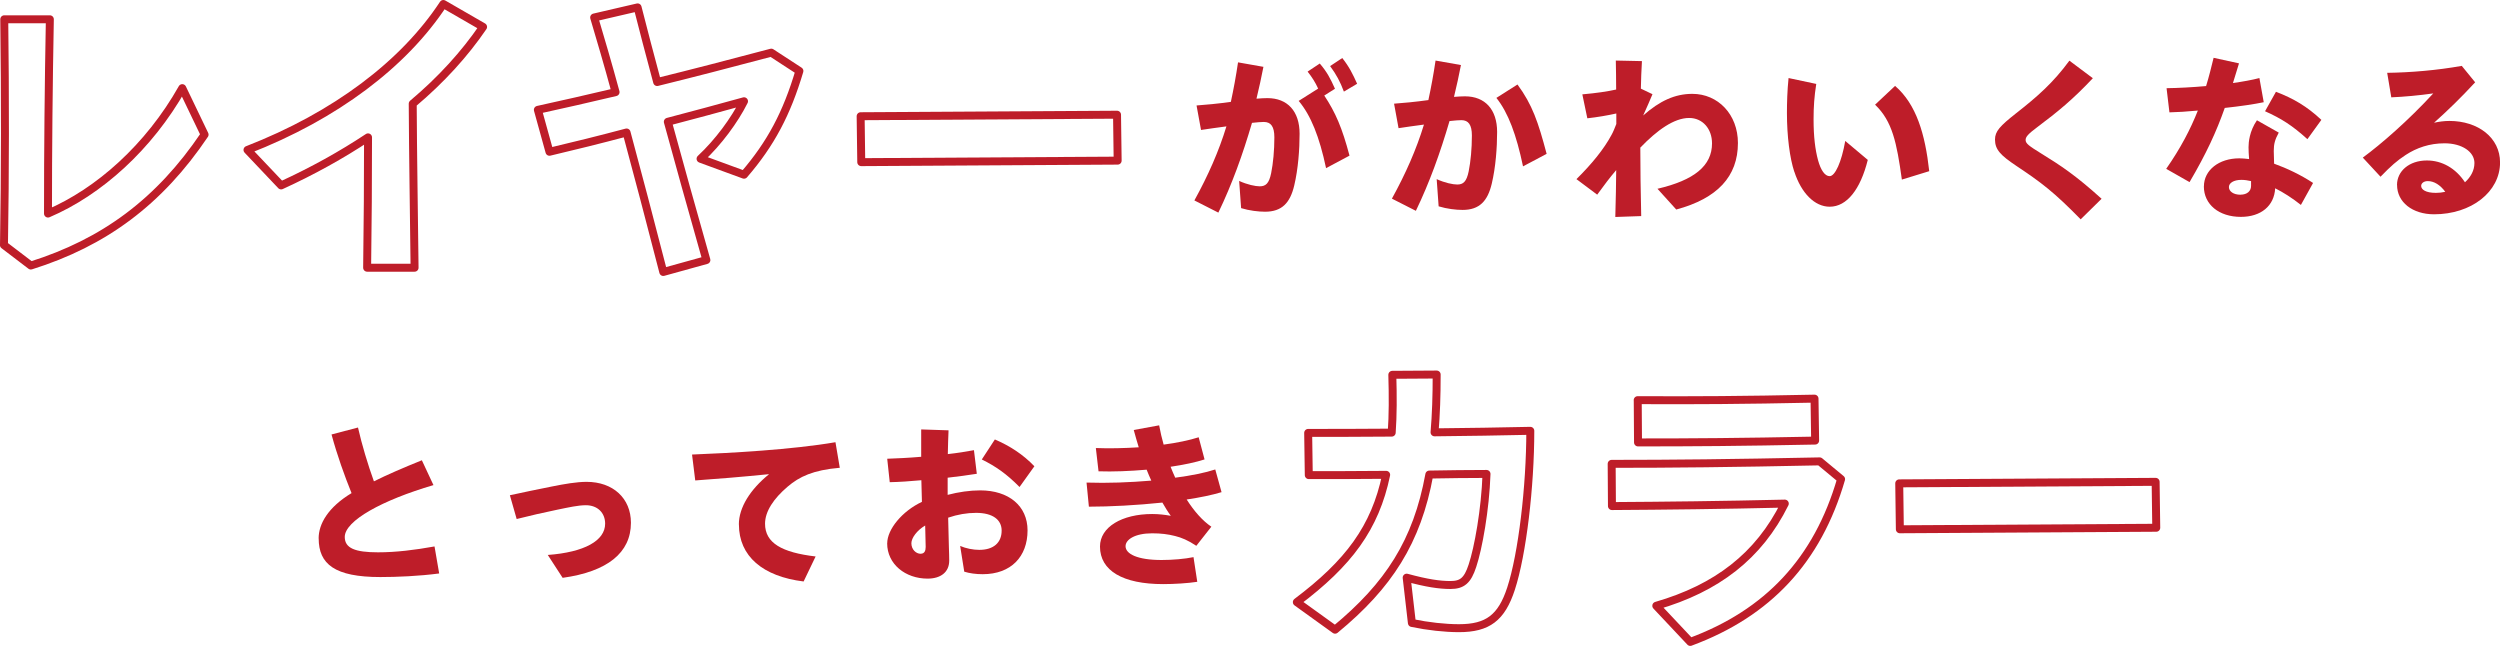
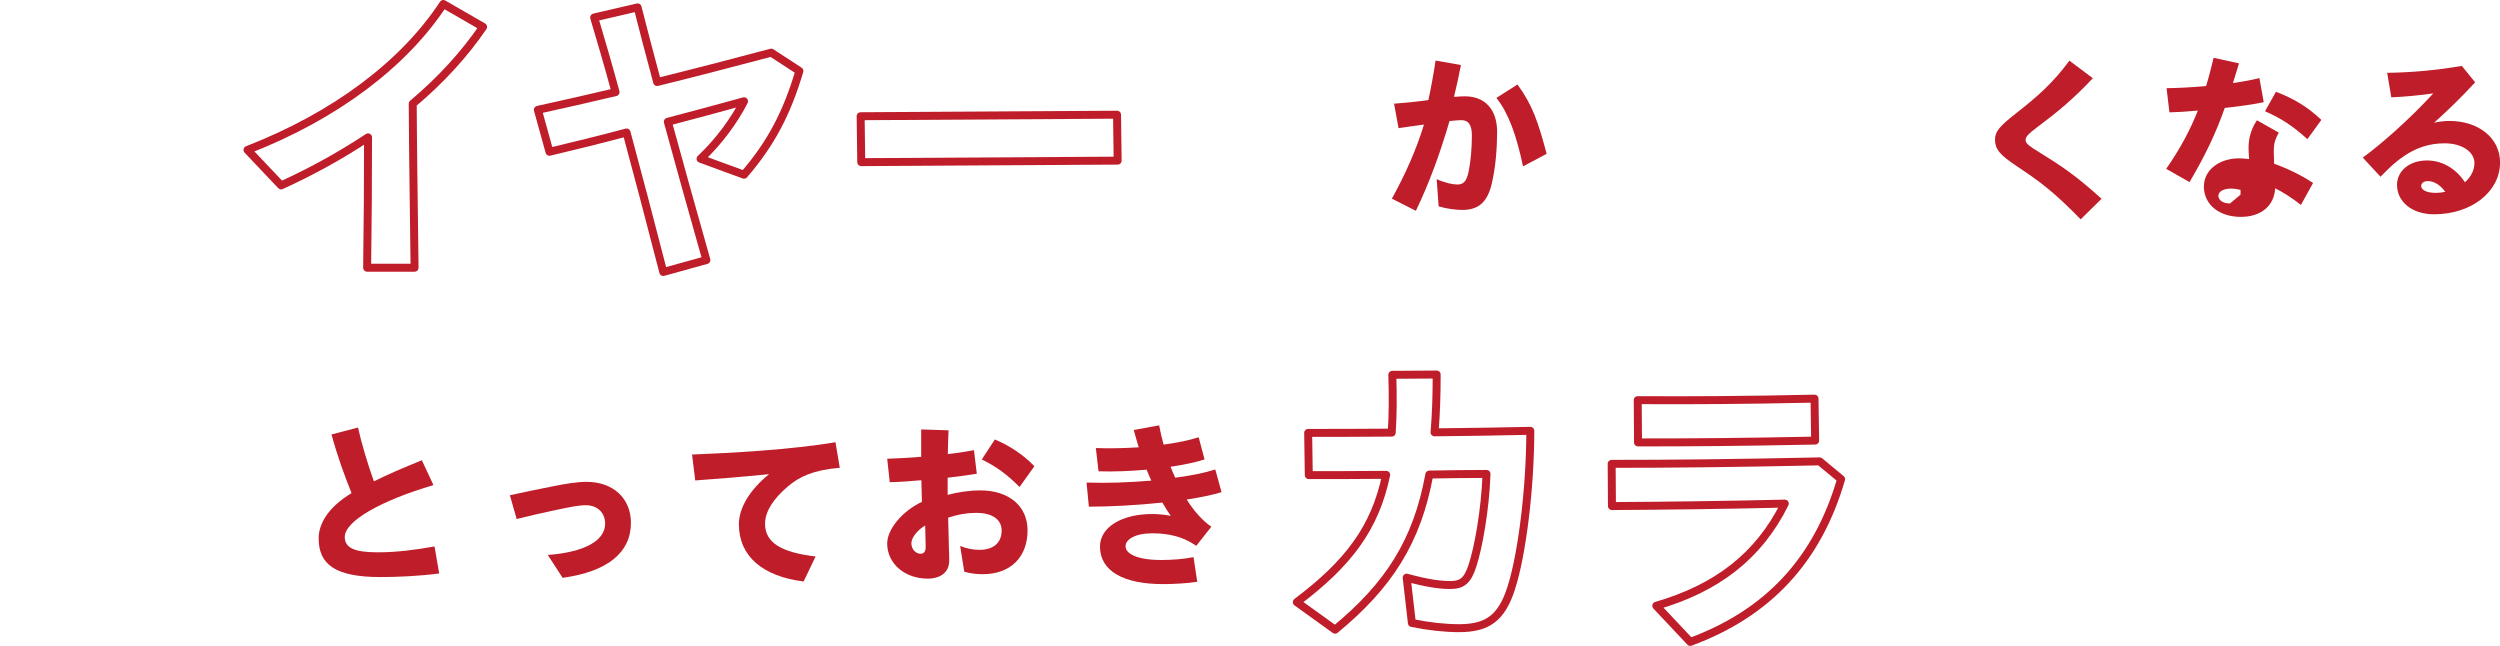
<svg xmlns="http://www.w3.org/2000/svg" id="b" width="445.89" height="115.19" viewBox="0 0 445.89 115.19">
  <g id="c">
-     <path d="M.71,43.71c.22-13.21.22-26.35.05-40.27h8.13c-.22,11.84-.33,23.03-.33,34.65,9.06-3.87,18.01-11.84,23.95-22.37l3.98,8.29c-8.08,12-17.95,19.26-30.99,23.35l-4.8-3.66Z" style="fill:none; stroke:#be1d29; stroke-linejoin:round; stroke-width:1.42px;" />
    <path d="M44.15,26.74c15.71-6.11,27.88-15.33,34.92-26.03l7.09,4.09c-3.27,4.8-7.48,9.44-12.55,13.7.05,9.82.22,19.15.33,29.25h-8.46c.11-8.08.16-15.44.16-23.25-4.69,3.11-9.88,6-15.5,8.57l-6-6.33Z" style="fill:none; stroke:#be1d29; stroke-linejoin:round; stroke-width:1.42px;" />
    <path d="M111.75,23.63c-4.69,1.25-9.33,2.4-13.75,3.44l-2.07-7.48c4.47-.98,9.06-2.02,13.86-3.16-1.36-5.02-2.67-9.44-3.82-13.31l7.75-1.8c.98,3.82,2.13,8.29,3.49,13.31,6.22-1.53,12.93-3.27,20.35-5.24l5.02,3.27c-2.24,7.53-5.07,12.93-9.88,18.5l-7.75-2.84c3.17-2.95,6.06-6.88,7.75-10.26-4.47,1.25-9.06,2.46-13.59,3.66,1.96,7.2,4.26,15.39,6.88,24.66l-7.69,2.13c-2.4-9.33-4.58-17.57-6.55-24.88Z" style="fill:none; stroke:#be1d29; stroke-linejoin:round; stroke-width:1.42px;" />
    <path d="M153.5,20.73l45.73-.27.11,8.19-45.73.27-.11-8.19Z" style="fill:none; stroke:#be1d29; stroke-linejoin:round; stroke-width:1.42px;" />
-     <path d="M213.03,35.74c2.46-4.46,4.37-8.8,5.71-13.2-1.69.22-3.28.45-4.53.64l-.8-4.37c1.5-.1,3.83-.32,6.12-.64.48-2.23.92-4.59,1.28-7.05l4.53.8c-.35,1.82-.76,3.7-1.24,5.68.73-.06,1.37-.1,1.95-.1,3.6,0,5.74,2.36,5.74,6.35,0,2.77-.25,6.28-.96,9.25-.73,3.06-2.17,4.66-5.2,4.66-1.18,0-2.81-.19-4.27-.64l-.35-4.85c1.47.67,2.9.96,3.67.96,1.05,0,1.66-.48,2.04-2.36.35-1.75.57-4.02.57-6.38,0-1.91-.61-2.74-1.88-2.74-.48,0-1.15.06-2.11.16-1.66,5.68-3.57,10.97-6,16.01l-4.27-2.17ZM231.62,18l3.48-2.2c-.51-1.12-1.08-2.01-1.88-3.03l2.17-1.44c1.31,1.53,1.91,2.71,2.71,4.5l-1.91,1.21c2.01,3.03,3.19,5.77,4.5,10.72l-4.18,2.23c-1.18-5.58-2.71-9.41-4.88-11.99ZM237.23,11.79l2.17-1.44c1.24,1.56,1.88,2.87,2.65,4.59l-2.36,1.4c-.67-1.79-1.34-3.03-2.46-4.56Z" style="fill:#be1d29;" />
    <path d="M248.26,35.42c2.46-4.46,4.37-8.8,5.71-13.2-1.69.22-3.29.45-4.53.64l-.8-4.37c1.5-.1,3.83-.32,6.12-.64.48-2.23.92-4.59,1.28-7.05l4.53.8c-.35,1.82-.76,3.7-1.24,5.68.73-.06,1.37-.1,1.95-.1,3.6,0,5.74,2.36,5.74,6.35,0,2.77-.25,6.28-.96,9.25-.73,3.06-2.17,4.66-5.2,4.66-1.18,0-2.81-.19-4.27-.64l-.35-4.85c1.47.67,2.9.96,3.67.96,1.05,0,1.66-.48,2.04-2.36.35-1.75.57-4.02.57-6.38,0-1.91-.61-2.74-1.88-2.74-.48,0-1.15.06-2.11.16-1.66,5.68-3.57,10.97-6,16.01l-4.27-2.17ZM266.89,17.46l3.76-2.39c2.65,3.6,3.7,6.7,5.2,12.37l-4.21,2.23c-1.18-5.61-2.62-9.54-4.75-12.21Z" style="fill:#be1d29;" />
-     <path d="M288.25,30.35c-1.12,1.31-2.2,2.74-3.38,4.37l-3.7-2.77c2.74-2.71,4.88-5.33,6.25-7.88.29-.51.57-1.21.86-1.95v-1.88c-1.56.35-3.44.67-5.17.86l-.89-4.27c2.49-.22,4.46-.51,6.03-.86,0-2.01-.03-3.54-.06-5.17l4.66.1c-.1,1.69-.16,3.22-.19,4.91l2.07.99c-.41.99-.96,2.26-1.66,3.8,2.97-2.62,5.68-3.86,8.77-3.86,4.59,0,8.13,3.67,8.13,8.77,0,5.96-3.67,9.89-11,11.86l-3.35-3.7c6.57-1.53,9.73-4.11,9.73-8.1,0-2.58-1.66-4.53-4.08-4.53-2.68,0-5.71,2.17-8.71,5.29,0,4.08.06,7.24.16,12.21l-4.62.16c.1-3.22.13-5.87.16-8.36Z" style="fill:#be1d29;" />
-     <path d="M320.02,30.63c-.8-2.42-1.31-6.31-1.31-10.49,0-1.79.06-3.99.29-6.22l4.94,1.05c-.35,2.23-.48,4.05-.48,6.31,0,3.09.29,5.42.8,7.3.48,1.75,1.21,2.84,2.07,2.84.96,0,2.11-2.46,2.78-6.28l4.02,3.38c-1.31,5.26-3.73,8.35-6.79,8.35-2.68,0-5.07-2.42-6.31-6.25ZM334.43,18.67l3.57-3.35c3.79,3.28,5.36,8.58,6.09,15.21l-4.88,1.5c-.92-6.6-1.69-10.4-4.78-13.36Z" style="fill:#be1d29;" />
    <path d="M359.62,29.58c-2.81-1.88-3.8-2.9-3.8-4.69,0-1.47.89-2.42,3.73-4.66,3.83-3,6.63-5.45,9.54-9.41l4.18,3.13c-3.6,3.83-6.28,6-9.89,8.71-1.66,1.24-2.1,1.75-2.1,2.3,0,.64.57,1.05,2.9,2.49,3.25,2.01,5.96,3.76,10.65,8l-3.73,3.67c-4.78-4.88-6.98-6.54-11.48-9.54Z" style="fill:#be1d29;" />
-     <path d="M386.35,30.12c2.58-3.7,4.34-7.08,5.65-10.4-1.95.19-3.73.29-5.07.32l-.51-4.31c2.1-.03,4.59-.16,7.05-.38.51-1.66.92-3.32,1.34-5.04l4.53.99-1.08,3.51c1.75-.25,3.38-.54,4.72-.89l.77,4.31c-1.66.35-4.24.73-6.95,1.02-1.5,4.24-3.25,8.07-6.28,13.23l-4.15-2.36ZM393.08,33.25c0-2.9,2.68-5.01,6.31-5.01.57,0,1.15.06,1.75.13-.06-.77-.1-1.53-.1-2.1,0-.89.16-2.87,1.5-4.82l3.89,2.2c-.7,1.28-.89,2.07-.89,3.28,0,.61.03,1.53.06,2.26,2.3.83,4.78,2.01,6.95,3.44l-2.17,3.92c-1.56-1.24-3.12-2.23-4.59-2.97-.16,3.13-2.52,5.1-6.12,5.1-3.89,0-6.6-2.2-6.6-5.45ZM399.61,34.72c1.18,0,1.88-.64,1.88-1.56v-.86c-.57-.13-1.15-.22-1.72-.22-1.4,0-2.23.57-2.23,1.28,0,.77.8,1.37,2.07,1.37ZM403.98,19.85l1.95-3.48c3.16,1.21,5.55,2.62,8.1,5.01l-2.49,3.44c-2.68-2.42-4.62-3.67-7.56-4.98Z" style="fill:#be1d29;" />
+     <path d="M386.35,30.12c2.58-3.7,4.34-7.08,5.65-10.4-1.95.19-3.73.29-5.07.32l-.51-4.31c2.1-.03,4.59-.16,7.05-.38.51-1.66.92-3.32,1.34-5.04l4.53.99-1.08,3.51c1.75-.25,3.38-.54,4.72-.89l.77,4.31c-1.66.35-4.24.73-6.95,1.02-1.5,4.24-3.25,8.07-6.28,13.23l-4.15-2.36ZM393.08,33.25c0-2.9,2.68-5.01,6.31-5.01.57,0,1.15.06,1.75.13-.06-.77-.1-1.53-.1-2.1,0-.89.16-2.87,1.5-4.82l3.89,2.2c-.7,1.28-.89,2.07-.89,3.28,0,.61.03,1.53.06,2.26,2.3.83,4.78,2.01,6.95,3.44l-2.17,3.92c-1.56-1.24-3.12-2.23-4.59-2.97-.16,3.13-2.52,5.1-6.12,5.1-3.89,0-6.6-2.2-6.6-5.45ZM399.61,34.72v-.86c-.57-.13-1.15-.22-1.72-.22-1.4,0-2.23.57-2.23,1.28,0,.77.8,1.37,2.07,1.37ZM403.98,19.85l1.95-3.48c3.16,1.21,5.55,2.62,8.1,5.01l-2.49,3.44c-2.68-2.42-4.62-3.67-7.56-4.98Z" style="fill:#be1d29;" />
    <path d="M427.52,32.99c0-2.46,2.17-4.37,5.33-4.37,2.68,0,5.13,1.37,6.79,3.89,1.02-.92,1.69-2.1,1.69-3.44,0-1.98-2.2-3.51-5.33-3.51-2.68,0-4.97.8-6.92,2.07-1.56,1.02-2.65,1.98-4.5,3.89l-3.16-3.41c3.29-2.42,8.07-6.57,12.57-11.45-2.46.35-5.23.61-7.49.7l-.73-4.37c4.21-.06,8.87-.45,13.3-1.24l2.39,2.93c-2.65,2.87-4.88,5.01-7.33,7.21.89-.19,1.79-.32,2.74-.32,5.13,0,9.03,3,9.03,7.4,0,5.26-5.13,9.25-11.77,9.25-3.86,0-6.6-2.17-6.6-5.23ZM434.44,34.4c.57,0,1.12-.06,1.69-.19-.89-1.21-1.98-1.91-3.12-1.91-.7,0-1.18.38-1.18.86,0,.64.8,1.24,2.62,1.24Z" style="fill:#be1d29;" />
    <path d="M56.83,96.02c0-2.58,1.69-5.55,5.87-8.07-1.24-3.06-2.58-6.79-3.57-10.46l4.72-1.24c.67,3,1.79,6.7,2.84,9.6,2.36-1.18,5.17-2.39,8.55-3.76l2.07,4.43c-9.12,2.68-15.82,6.35-15.82,9.25,0,2.01,1.85,2.74,5.93,2.74,3.19,0,6.54-.41,10.08-1.05l.83,4.82c-3.64.48-7.56.64-10.49.64-8.13,0-11-2.3-11-6.89Z" style="fill:#be1d29;" />
    <path d="M97.69,98.98c6.54-.48,10.24-2.55,10.24-5.58,0-1.95-1.37-3.29-3.44-3.29-1.37,0-3.06.38-5.1.8-2.2.45-5.13,1.12-7.24,1.66l-1.21-4.24c2.17-.48,4.66-.99,7.49-1.56,2.23-.45,4.43-.83,6.19-.83,4.72,0,7.91,2.93,7.91,7.3,0,5.36-4.21,8.71-12.18,9.82l-2.65-4.08Z" style="fill:#be1d29;" />
    <path d="M131.78,93.53c0-3,2.01-6.22,5.39-8.96-5.13.51-9.09.83-13.17,1.12l-.57-4.62c6.7-.26,17.79-.86,25.58-2.2l.77,4.56c-4.78.41-7.21,1.59-9.28,3.35-2.52,2.14-4.05,4.43-4.05,6.63,0,3.44,3,5.13,9.02,5.84l-2.14,4.46c-7.27-.89-11.54-4.5-11.54-10.17Z" style="fill:#be1d29;" />
    <path d="M158.24,96.91c0-2.49,2.65-5.74,6.19-7.4l-.1-3.86c-2.04.19-3.99.32-5.64.35l-.45-4.18c1.72-.06,3.86-.16,6.06-.35v-4.88l4.88.16c-.06,1.21-.1,2.71-.13,4.24,1.72-.19,3.32-.45,4.66-.7l.51,4.21c-1.56.26-3.35.48-5.2.7v3.06c1.95-.51,3.96-.8,5.8-.8,5.1,0,8.45,2.77,8.45,7.14,0,4.66-2.93,7.81-8,7.81-1.24,0-2.36-.16-3.29-.45l-.73-4.59c1.02.45,2.33.7,3.41.7,2.55,0,3.99-1.28,3.99-3.44,0-1.91-1.56-3.16-4.56-3.16-1.63,0-3.32.29-4.98.86.03,1.85.1,3.7.13,5.23.03.99.06,1.66.06,2.42,0,2.1-1.56,3.22-3.86,3.22-3.96,0-7.21-2.58-7.21-6.31ZM164.21,98.76c.67,0,.89-.51.89-1.21s-.03-1.53-.06-2.61c0-.45-.03-.83-.03-1.21-1.47.86-2.46,2.23-2.46,3.16,0,1.12.83,1.88,1.66,1.88ZM175.11,81.95l2.33-3.57c2.68,1.15,5.04,2.68,7.05,4.78l-2.65,3.7c-2.33-2.36-4.27-3.7-6.73-4.91Z" style="fill:#be1d29;" />
    <path d="M193.8,86.07c3.7.13,7.75-.03,11.54-.35-.29-.64-.57-1.28-.83-1.95-2.97.26-6.03.38-8.58.29l-.48-4.15c2.42.1,5.07.03,7.65-.13-.29-.99-.61-2.01-.89-3.09l4.53-.83c.22,1.18.48,2.33.8,3.44,2.39-.32,4.56-.77,6.25-1.31l1.05,3.95c-1.56.51-3.7.96-6.06,1.31.26.67.54,1.31.83,1.95,2.9-.38,5.39-.89,7.14-1.47l1.12,4.05c-1.69.51-3.86.96-6.22,1.31,1.34,2.1,2.84,3.8,4.4,4.85l-2.68,3.41c-1.47-.99-2.65-1.47-3.79-1.75-1.24-.32-2.52-.48-4.08-.48-3.09,0-4.75,1.12-4.75,2.3,0,1.37,2.1,2.46,6.41,2.46,2.01,0,4.15-.19,5.71-.51l.67,4.4c-1.66.26-4.15.41-6.09.41-7.18,0-11.26-2.39-11.26-6.7,0-3.48,3.92-5.8,9.31-5.8,1.18,0,2.26.13,3.32.32-.54-.73-1.02-1.53-1.5-2.36-4.56.48-9.38.73-13.11.73l-.42-4.31Z" style="fill:#be1d29;" />
    <path d="M231.3,107.39c9.22-6.93,13.97-13.26,15.93-22.7-5.13.05-9.88.05-13.8.05l-.11-7.53c4.04,0,9.28,0,14.9-.05.22-3.11.22-6.49.11-10.31l7.91-.05c0,3.71-.11,7.15-.38,10.31,5.89-.05,11.84-.16,17.08-.27,0,9.88-1.42,21.99-3.44,28.16-1.69,5.18-4.15,7.04-9.28,7.04-2.51,0-5.51-.33-8.4-.93l-.93-8.08c3.6.98,5.84,1.31,7.8,1.31,2.07,0,3.06-.76,3.93-3.44,1.04-3.11,2.29-9.99,2.51-16.37-3.33,0-6.82.05-10.2.11-2.18,11.95-7.26,19.81-16.81,27.67l-6.82-4.91Z" style="fill:none; stroke:#be1d29; stroke-linejoin:round; stroke-width:1.42px;" />
    <path d="M295.41,108.04c10.75-3.11,18.28-8.84,22.92-18.22-11.35.27-21.17.38-30.83.44l-.05-7.53c10.75,0,21.39-.11,37.1-.44l3.82,3.17c-4.2,14.46-13.04,23.9-26.9,29.03l-6.06-6.44ZM292.09,71.37c10.26.05,18.72,0,31.54-.27l.11,7.48c-13.26.27-21.94.33-31.59.33l-.05-7.53Z" style="fill:none; stroke:#be1d29; stroke-linejoin:round; stroke-width:1.42px;" />
-     <path d="M338.74,86.21l45.73-.27.11,8.19-45.73.27-.11-8.19Z" style="fill:none; stroke:#be1d29; stroke-linejoin:round; stroke-width:1.42px;" />
  </g>
</svg>